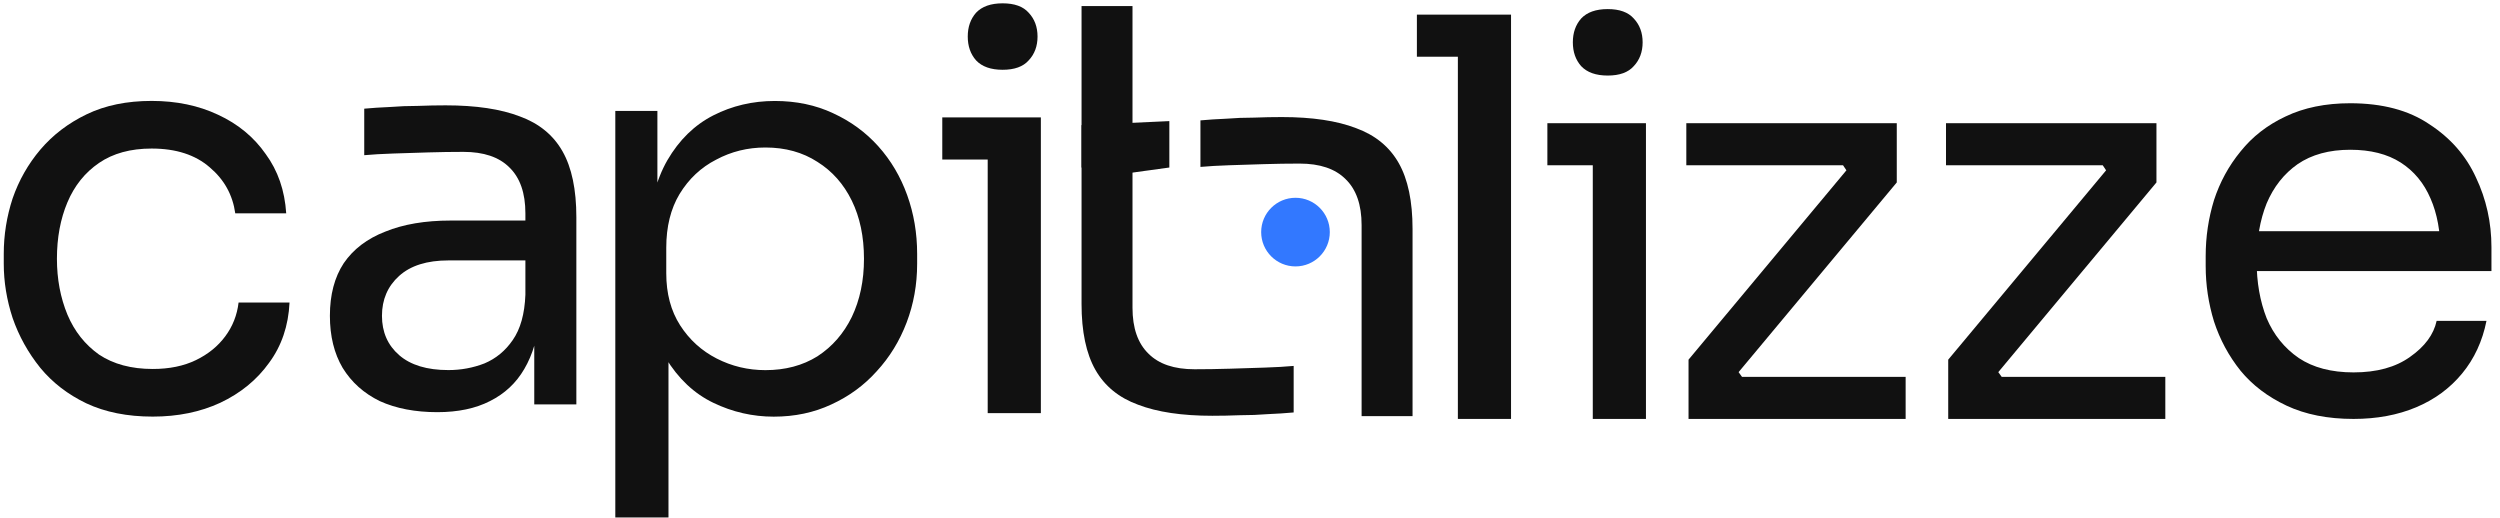
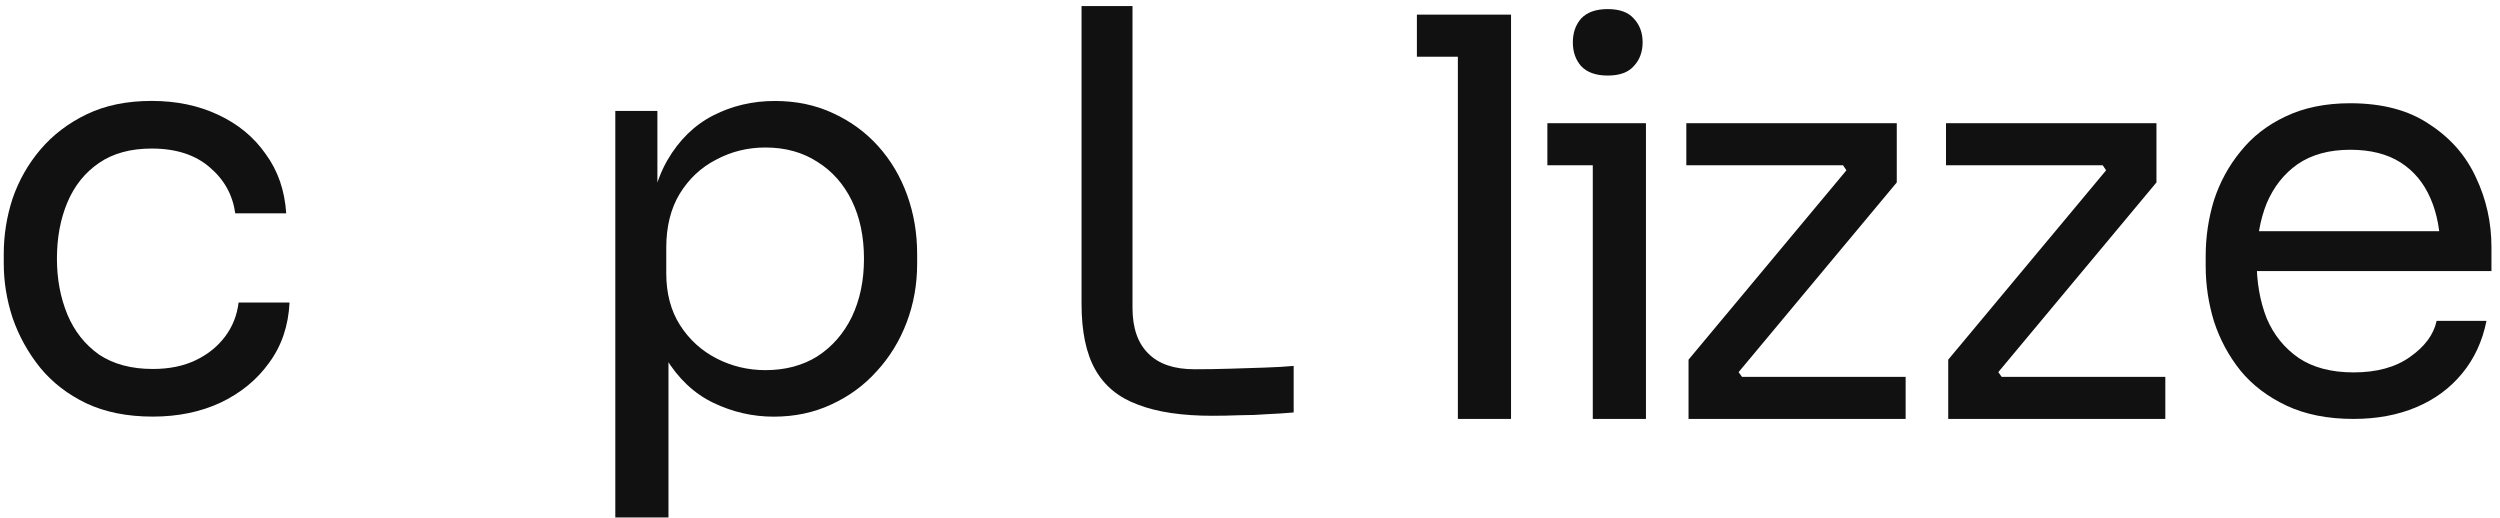
<svg xmlns="http://www.w3.org/2000/svg" width="275" height="57" viewBox="0 0 275 57" fill="none">
  <path d="M160.366 46.082V1.609H166.214V46.082H160.366ZM155.858 6.239V1.609H166.214V6.239H155.858Z" fill="#111111" />
  <path d="M175.206 46.082V13.55H181.055V46.082H175.206ZM170.211 18.18V13.55H181.055V18.18H170.211ZM176.851 8.311C175.551 8.311 174.577 7.965 173.927 7.275C173.318 6.584 173.013 5.711 173.013 4.655C173.013 3.599 173.318 2.726 173.927 2.036C174.577 1.345 175.551 1 176.851 1C178.151 1 179.105 1.345 179.714 2.036C180.364 2.726 180.689 3.599 180.689 4.655C180.689 5.711 180.364 6.584 179.714 7.275C179.105 7.965 178.151 8.311 176.851 8.311Z" fill="#111111" />
  <path d="M185.739 46.082V39.563L203.467 18.302V19.276L202.492 17.814L203.284 18.18H185.495V13.55H208.645V20.068L190.917 41.33V40.477L192.013 42L191.161 41.452H209.62V46.082H185.739Z" fill="#111111" />
  <path d="M214.304 46.082V39.563L232.032 18.302V19.276L231.057 17.814L231.849 18.18H214.06V13.55H237.21V20.068L219.482 41.33V40.477L220.579 42L219.726 41.452H238.185V46.082H214.304Z" fill="#111111" />
  <path d="M258.891 46.082C256.048 46.082 253.591 45.594 251.519 44.62C249.448 43.645 247.763 42.365 246.463 40.782C245.163 39.157 244.189 37.35 243.539 35.359C242.93 33.369 242.625 31.339 242.625 29.267V28.171C242.625 26.059 242.93 24.008 243.539 22.018C244.189 20.028 245.163 18.241 246.463 16.657C247.763 15.032 249.408 13.753 251.398 12.819C253.428 11.844 255.804 11.357 258.525 11.357C262.059 11.357 264.963 12.128 267.237 13.672C269.552 15.174 271.258 17.124 272.354 19.52C273.492 21.916 274.06 24.475 274.06 27.196V29.816H245.184V25.429H269.796L268.456 27.805C268.456 25.49 268.09 23.5 267.359 21.835C266.628 20.129 265.531 18.809 264.069 17.875C262.607 16.941 260.759 16.474 258.525 16.474C256.21 16.474 254.281 17.002 252.738 18.058C251.235 19.114 250.098 20.556 249.326 22.383C248.595 24.211 248.23 26.323 248.23 28.719C248.23 31.034 248.595 33.126 249.326 34.994C250.098 36.822 251.276 38.284 252.86 39.38C254.444 40.436 256.454 40.964 258.891 40.964C261.45 40.964 263.521 40.396 265.105 39.258C266.729 38.121 267.704 36.801 268.029 35.299H273.512C273.065 37.532 272.172 39.462 270.831 41.086C269.491 42.711 267.806 43.949 265.775 44.802C263.744 45.655 261.45 46.082 258.891 46.082Z" fill="#111111" />
  <path d="M16.802 45.826C13.999 45.826 11.562 45.338 9.491 44.364C7.46 43.389 5.775 42.089 4.435 40.465C3.094 38.8 2.079 36.972 1.389 34.982C0.739 32.992 0.414 31.002 0.414 29.012V27.915C0.414 25.844 0.739 23.813 1.389 21.823C2.079 19.833 3.094 18.046 4.435 16.462C5.815 14.837 7.521 13.538 9.552 12.563C11.583 11.588 13.959 11.101 16.68 11.101C19.401 11.101 21.838 11.608 23.99 12.624C26.183 13.639 27.93 15.081 29.23 16.949C30.57 18.777 31.321 20.95 31.483 23.468H25.879C25.595 21.437 24.66 19.752 23.076 18.411C21.492 17.03 19.36 16.34 16.68 16.34C14.365 16.34 12.436 16.868 10.892 17.924C9.349 18.98 8.191 20.422 7.42 22.249C6.648 24.077 6.262 26.148 6.262 28.463C6.262 30.697 6.648 32.748 7.42 34.616C8.191 36.444 9.349 37.906 10.892 39.003C12.476 40.059 14.446 40.587 16.802 40.587C18.629 40.587 20.213 40.262 21.553 39.612C22.894 38.962 23.97 38.089 24.782 36.992C25.595 35.896 26.082 34.657 26.244 33.276H31.849C31.727 35.835 30.976 38.048 29.595 39.916C28.255 41.785 26.468 43.247 24.234 44.303C22.041 45.318 19.563 45.826 16.802 45.826Z" fill="#111111" />
-   <path d="M58.769 44.486V34.738H57.794V23.468C57.794 21.234 57.206 19.549 56.028 18.411C54.891 17.274 53.205 16.706 50.971 16.706C49.712 16.706 48.413 16.726 47.072 16.766C45.732 16.807 44.453 16.848 43.234 16.888C42.016 16.929 40.96 16.99 40.066 17.071V11.954C40.96 11.872 41.894 11.812 42.869 11.771C43.884 11.69 44.92 11.649 45.976 11.649C47.032 11.608 48.047 11.588 49.022 11.588C52.352 11.588 55.073 11.994 57.185 12.807C59.297 13.578 60.861 14.858 61.876 16.645C62.892 18.432 63.399 20.848 63.399 23.894V44.486H58.769ZM48.108 45.338C45.671 45.338 43.559 44.932 41.772 44.12C40.026 43.267 38.665 42.049 37.691 40.465C36.756 38.881 36.289 36.972 36.289 34.738C36.289 32.423 36.797 30.494 37.812 28.951C38.868 27.407 40.391 26.25 42.382 25.478C44.372 24.666 46.768 24.26 49.57 24.26H58.404V28.646H49.327C46.971 28.646 45.163 29.215 43.904 30.352C42.645 31.489 42.016 32.951 42.016 34.738C42.016 36.525 42.645 37.967 43.904 39.063C45.163 40.16 46.971 40.708 49.327 40.708C50.707 40.708 52.027 40.465 53.286 39.977C54.545 39.449 55.581 38.596 56.393 37.419C57.246 36.2 57.713 34.535 57.794 32.423L59.378 34.738C59.175 37.053 58.607 39.003 57.673 40.587C56.779 42.13 55.52 43.308 53.896 44.12C52.312 44.932 50.382 45.338 48.108 45.338Z" fill="#111111" />
  <path d="M67.684 56.92V12.204H72.314V26.277L71.218 26.155C71.421 22.662 72.152 19.819 73.411 17.626C74.711 15.392 76.396 13.747 78.468 12.691C80.539 11.635 82.793 11.107 85.23 11.107C87.585 11.107 89.718 11.554 91.626 12.448C93.576 13.341 95.241 14.559 96.622 16.103C98.003 17.646 99.059 19.433 99.79 21.464C100.521 23.495 100.886 25.647 100.886 27.922V29.018C100.886 31.293 100.501 33.445 99.729 35.476C98.957 37.506 97.861 39.293 96.439 40.837C95.058 42.38 93.393 43.599 91.444 44.492C89.535 45.386 87.423 45.832 85.108 45.832C82.793 45.832 80.579 45.325 78.468 44.309C76.356 43.294 74.609 41.649 73.228 39.375C71.847 37.1 71.055 34.115 70.852 30.419L73.533 35.293V56.92H67.684ZM84.194 40.715C86.387 40.715 88.296 40.207 89.921 39.192C91.545 38.136 92.804 36.694 93.698 34.867C94.591 32.998 95.038 30.866 95.038 28.47C95.038 26.033 94.591 23.901 93.698 22.073C92.804 20.245 91.545 18.824 89.921 17.809C88.296 16.753 86.387 16.225 84.194 16.225C82.245 16.225 80.437 16.671 78.772 17.565C77.107 18.418 75.767 19.677 74.751 21.342C73.777 22.967 73.289 24.936 73.289 27.251V30.054C73.289 32.288 73.797 34.196 74.812 35.78C75.828 37.364 77.168 38.583 78.833 39.436C80.498 40.288 82.285 40.715 84.194 40.715Z" fill="#111111" />
-   <path d="M108.647 45.447V12.915H114.495V45.447H108.647ZM103.651 17.545V12.915H114.495V17.545H103.651ZM110.291 7.676C108.992 7.676 108.017 7.331 107.367 6.64C106.758 5.95 106.453 5.077 106.453 4.021C106.453 2.965 106.758 2.092 107.367 1.401C108.017 0.711 108.992 0.366 110.291 0.366C111.591 0.366 112.546 0.711 113.155 1.401C113.805 2.092 114.129 2.965 114.129 4.021C114.129 5.077 113.805 5.95 113.155 6.64C112.546 7.331 111.591 7.676 110.291 7.676Z" fill="#111111" />
  <path d="M124.575 0.666L124.575 33.856C124.575 36.089 125.164 37.775 126.342 38.912C127.479 40.049 129.164 40.618 131.398 40.618C132.657 40.618 133.957 40.598 135.297 40.557C136.637 40.516 137.917 40.476 139.135 40.435C140.354 40.395 141.41 40.334 142.303 40.252V45.37C141.41 45.451 140.475 45.512 139.501 45.553C138.485 45.634 137.45 45.674 136.394 45.674C135.338 45.715 134.322 45.735 133.348 45.735C130.017 45.735 127.296 45.329 125.184 44.517C123.072 43.745 121.509 42.466 120.493 40.679C119.478 38.892 118.97 36.475 118.97 33.429V0.666L124.575 0.666Z" fill="#111111" />
-   <path d="M118.97 13.765L128.628 13.321V18.427L122.966 19.204L118.97 18.427V13.765Z" fill="#111111" />
-   <path d="M149.776 45.774V24.756C149.776 22.523 149.187 20.837 148.009 19.7C146.872 18.563 145.186 17.994 142.953 17.994C141.693 17.994 140.394 18.015 139.054 18.055C137.713 18.096 136.434 18.136 135.216 18.177C133.997 18.218 132.941 18.279 132.048 18.36V13.242C132.941 13.161 133.875 13.1 134.85 13.06C135.865 12.978 136.901 12.938 137.957 12.938C139.013 12.897 140.028 12.877 141.003 12.877C144.333 12.877 147.055 13.283 149.166 14.095C151.278 14.867 152.842 16.146 153.857 17.933C154.873 19.72 155.38 22.137 155.38 25.183V45.774H149.776Z" fill="#111111" />
-   <path d="M146.278 25.532C146.278 27.616 144.588 29.306 142.504 29.306C140.419 29.306 138.729 27.616 138.729 25.532C138.729 23.447 140.419 21.757 142.504 21.757C144.588 21.757 146.278 23.447 146.278 25.532Z" fill="#3278FF" />
</svg>